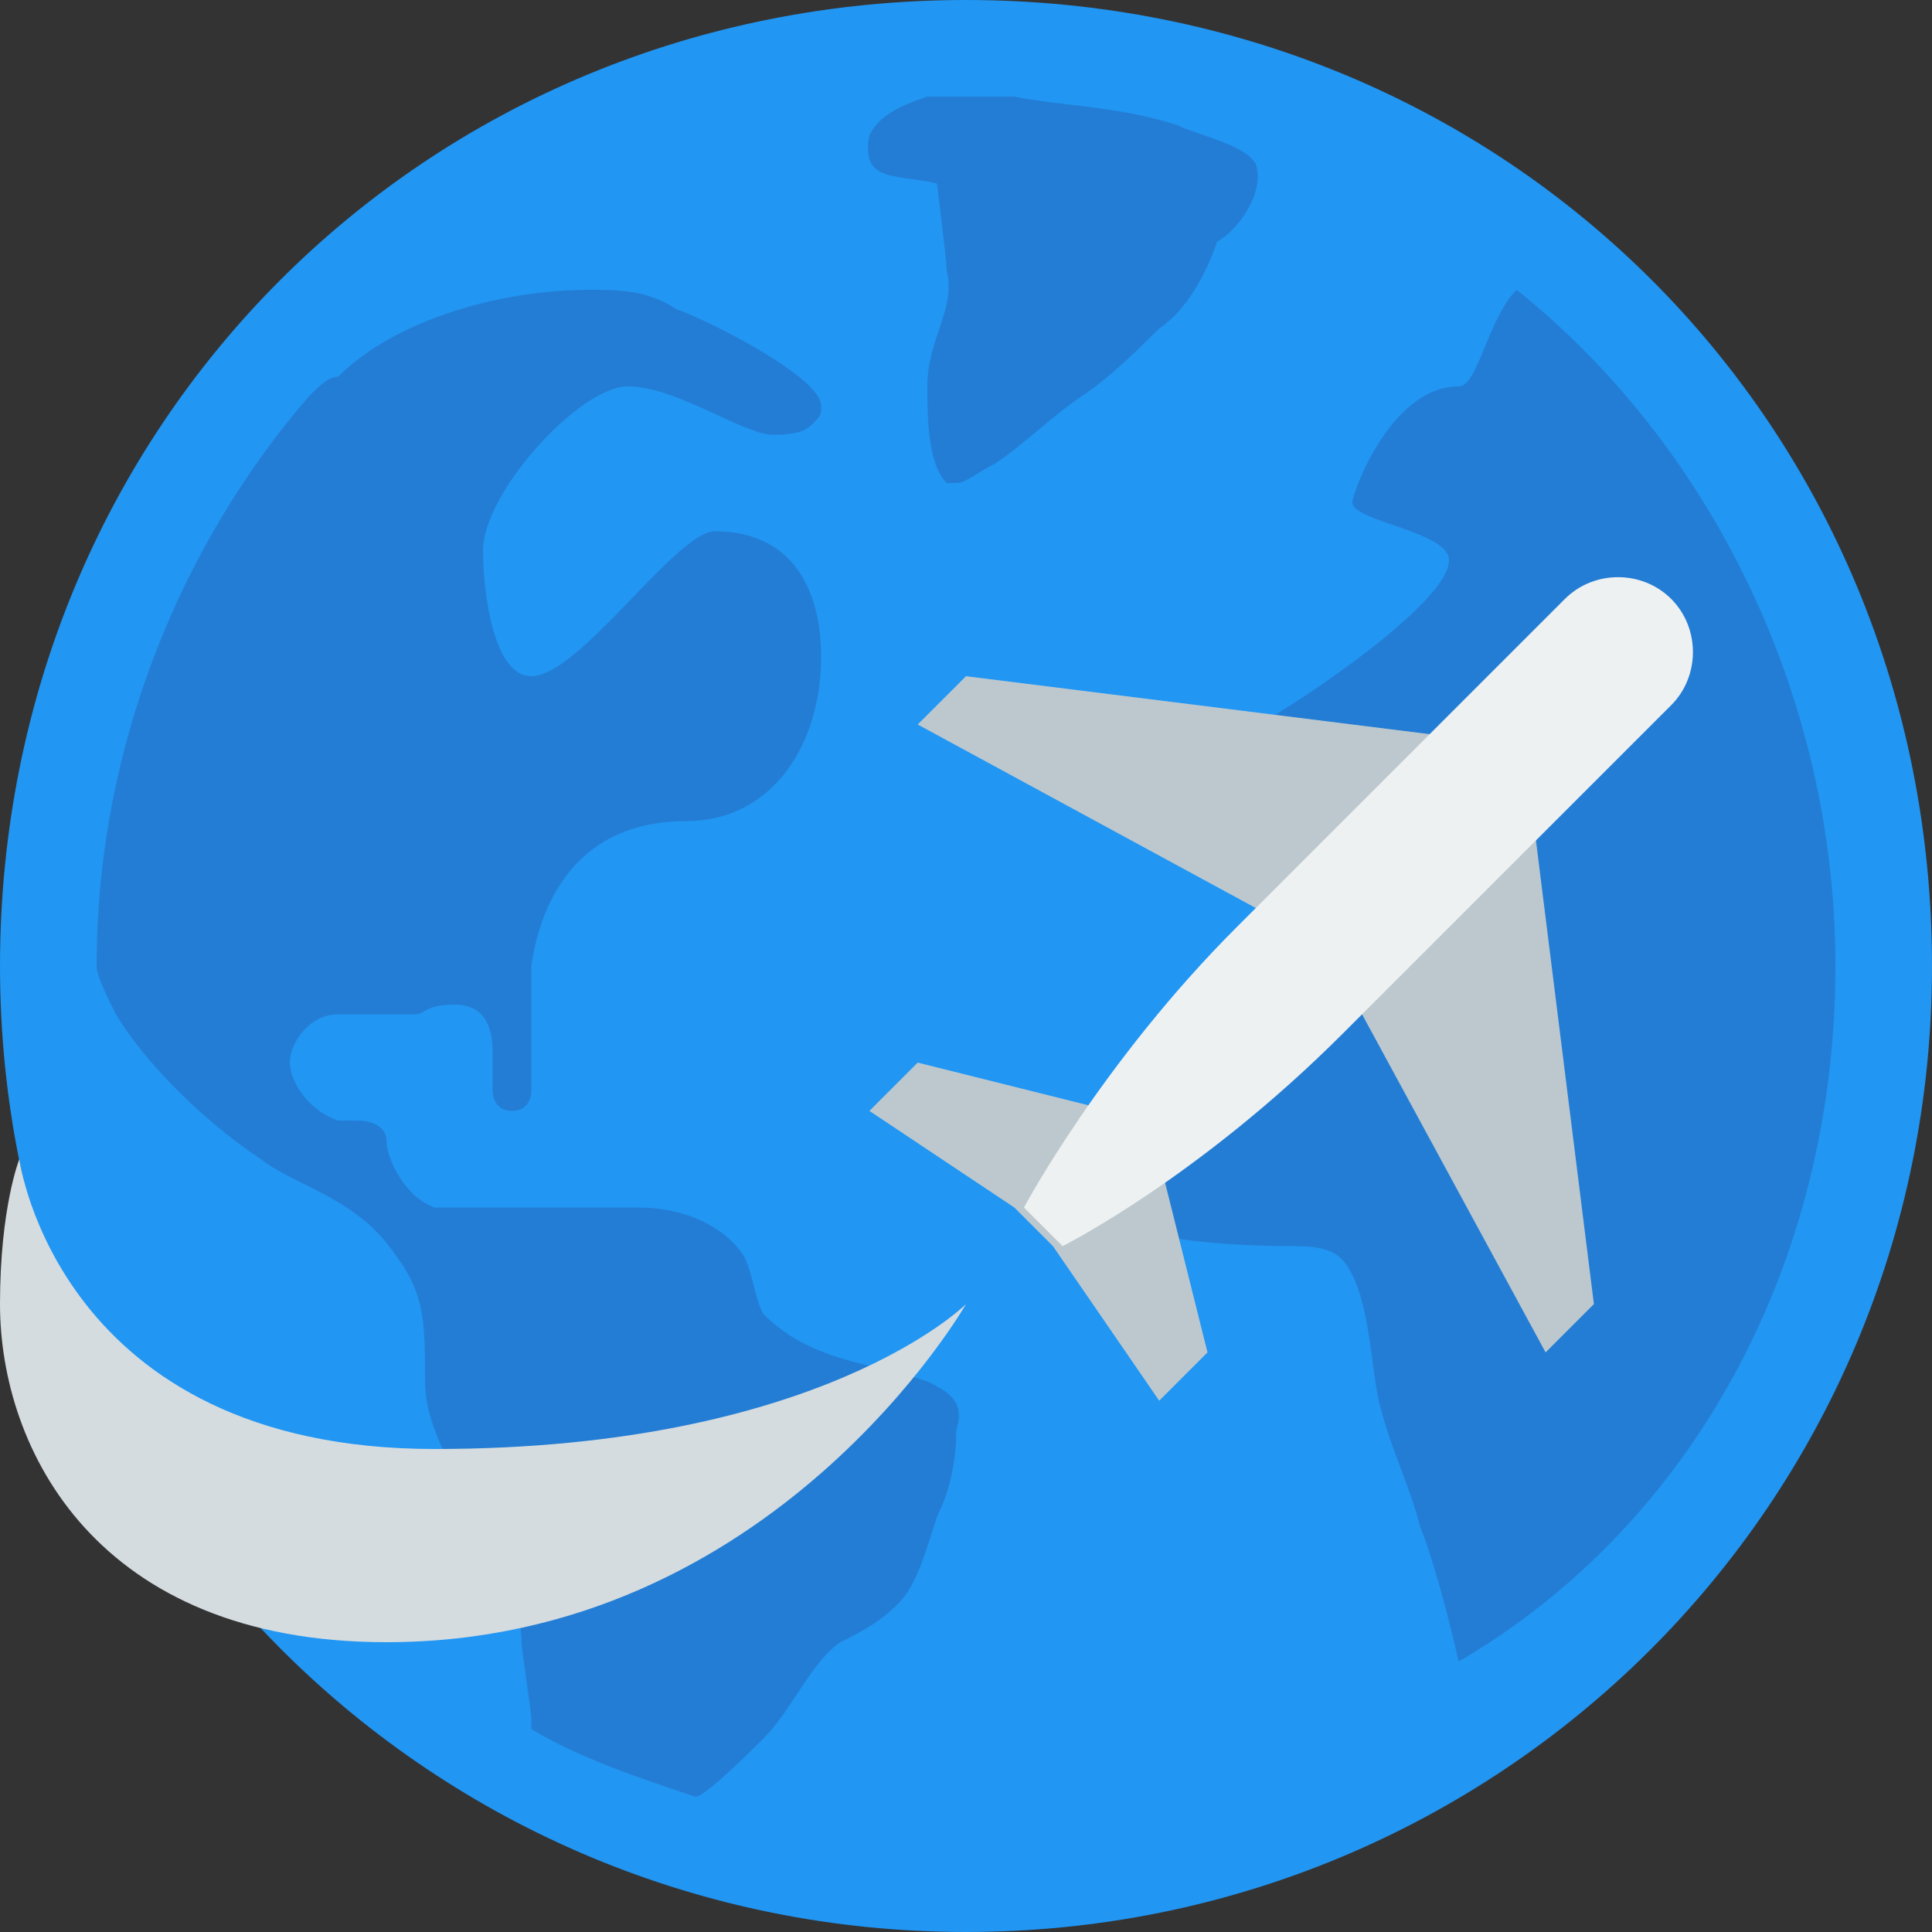
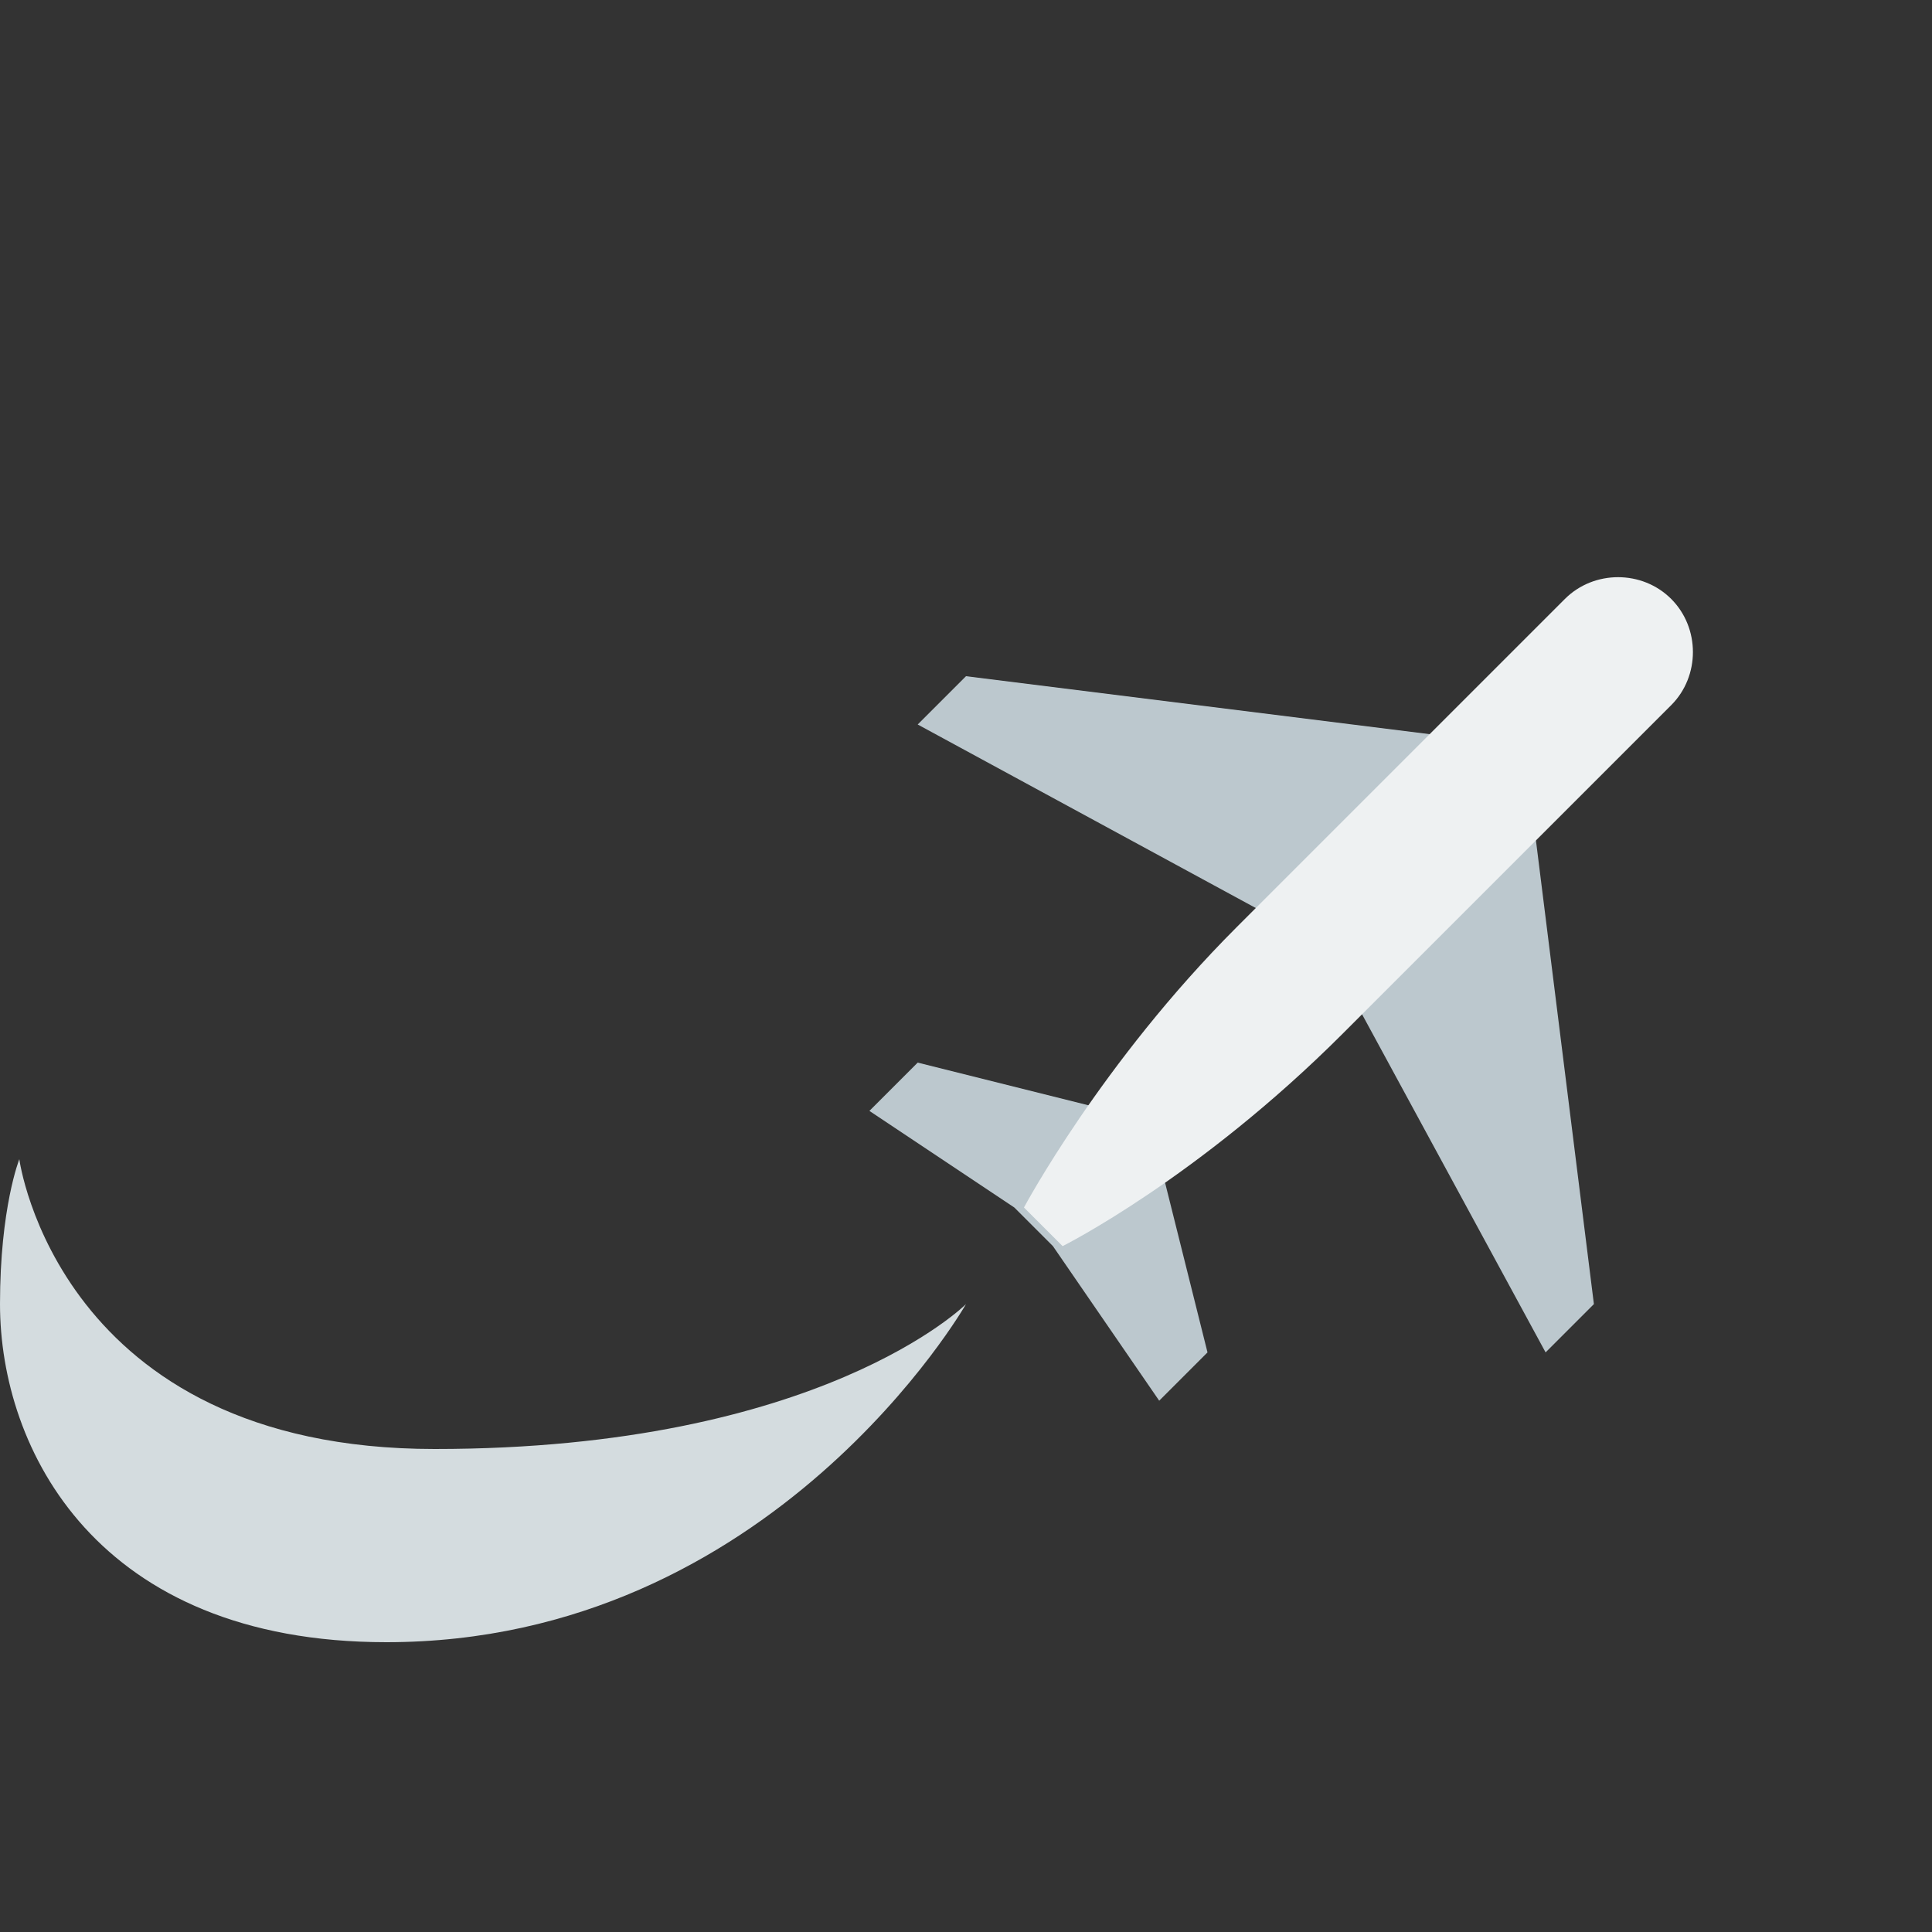
<svg xmlns="http://www.w3.org/2000/svg" version="1.1" id="Слой_1" x="0px" y="0px" viewBox="0 0 20 20" style="enable-background:new 0 0 20 20;" xml:space="preserve">
  <rect x="0" y="0" width="20" height="20" fill="#333333" stroke="none" />
  <style type="text/css">
	.st0{fill:#2196F3;}
	.st1{fill:#247DD4;}
	.st2{fill:#D4DCDF;}
	.st3{fill:#BCC8CE;}
	.st4{fill:#EEF1F2;}
</style>
-   <path class="st0" d="M20,10c0,5.6-4.5,10-10,10C4.5,20,0,15.6,0,10S4.4,0,10,0S20,4.4,20,10" />
-   <path class="st1" d="M9.6,14.3c-0.6-0.2-1.2-0.2-1.7-0.7c-0.1-0.2-0.1-0.4-0.2-0.6c-0.2-0.3-0.6-0.5-1.1-0.5H4.5  C4.2,12.4,4,12,4,11.8c0-0.1-0.1-0.2-0.3-0.2c-0.2,0,0,0-0.2,0C3.2,11.5,3,11.2,3,11s0.2-0.5,0.5-0.5c0.4,0,0.4,0,0.8,0  c0.1,0,0.1-0.1,0.4-0.1c0.3,0,0.4,0.2,0.4,0.5v0.4c0,0,0,0.2,0.2,0.2s0.2-0.2,0.2-0.2s0-0.7,0-1.3C5.6,9.3,6,8.5,7.1,8.5  c0.9,0,1.4-0.8,1.4-1.7c0-0.7-0.3-1.3-1.1-1.3C7,5.5,6,7,5.5,7C5.1,7,5,6.1,5,5.7C5,5.1,6,4,6.5,4S7.7,4.5,8,4.5  c0.1,0,0.3,0,0.4-0.1c0.1-0.1,0.1-0.1,0.1-0.2c0-0.3-1.2-0.9-1.5-1C6.7,3,6.4,3,6.1,3C5.2,3,4.1,3.3,3.5,3.9C3.4,3.9,3.3,4,3.2,4.1  C1.9,5.6,1,7.7,1,10c0,0.1,0.1,0.3,0.2,0.5C1.5,11,2.1,11.6,2.7,12c0.4,0.3,1,0.4,1.4,1c0.3,0.4,0.3,0.7,0.3,1.3  c0,0.6,0.5,1.2,0.7,1.7c0.1,0.3,0.3,0.7,0.3,1c0,0.1,0.1,0.7,0.1,0.8c0,0,0,0.1,0,0.1c0.5,0.3,1.1,0.5,1.7,0.7  c0.1,0,0.6-0.5,0.7-0.6c0.3-0.3,0.5-0.8,0.8-1c0.2-0.1,0.4-0.2,0.6-0.4c0.2-0.2,0.3-0.6,0.4-0.9c0.1-0.2,0.2-0.5,0.2-0.9  C10,14.5,9.8,14.4,9.6,14.3z M9.9,1C9.8,1,9.7,1,9.6,1C9.3,1.1,9.1,1.2,9,1.4C8.9,1.9,9.3,1.8,9.7,1.9c0,0,0.1,0.8,0.1,0.9  C9.9,3.2,9.6,3.5,9.6,4c0,0.3,0,0.8,0.2,1h0.1c0.1,0,0.2-0.1,0.4-0.2c0.3-0.2,0.6-0.5,0.9-0.7c0.3-0.2,0.6-0.5,0.8-0.7  c0.3-0.2,0.5-0.6,0.6-0.9C12.8,2.4,13.1,2,13,1.7c-0.1-0.2-0.6-0.3-0.8-0.4C11.6,1.1,11,1.1,10.5,1c-0.1,0-0.1,0-0.2,0  C10.2,1,10,1,9.9,1z M19,10c0-2.8-1.3-5.4-3.3-7c-0.3,0.3-0.4,1-0.6,1C14.4,4,14,5.1,14,5.2c0,0.2,1,0.3,1,0.6  c0,0.4-1.3,1.3-1.8,1.6c-0.1,0.1-0.3,0.2-0.3,0.6s0,0.4,0,0.4H14l0,1l-3,3c0.5,0.4,1.5,0.5,2.4,0.5c0.4,0,0.5,0.1,0.6,0.3  c0.2,0.4,0.2,1.1,0.3,1.4c0.1,0.4,0.3,0.8,0.4,1.2c0.2,0.5,0.4,1.4,0.4,1.4C17.5,15.8,19,13.1,19,10z" />
  <path class="st2" d="M0.2,12c0,0-0.2,0.5-0.2,1.5C0,15,1,17,4,17c4,0,6-3.5,6-3.5S8.5,15,4.5,15C0.6,15,0.2,12,0.2,12z" />
  <path class="st3" d="M15.9,8.7l-1.1-1.1L10,7L9.5,7.5L13,9.4l1.1,1.1L16,14l0.5-0.5L15.9,8.7z M9,11.5L9.5,11l2,0.5L12,12l0.5,2  L12,14.5l-1.1-1.6l-0.4-0.4L9,11.5z" />
  <path class="st4" d="M17.3,6.2c-0.3-0.3-0.8-0.3-1.1,0c-0.3,0.3-2,2-3.4,3.4s-2.2,2.9-2.2,2.9l0.4,0.4c0,0,1.4-0.7,2.9-2.2  s3.3-3.3,3.4-3.4C17.6,7,17.6,6.5,17.3,6.2z" />
</svg>